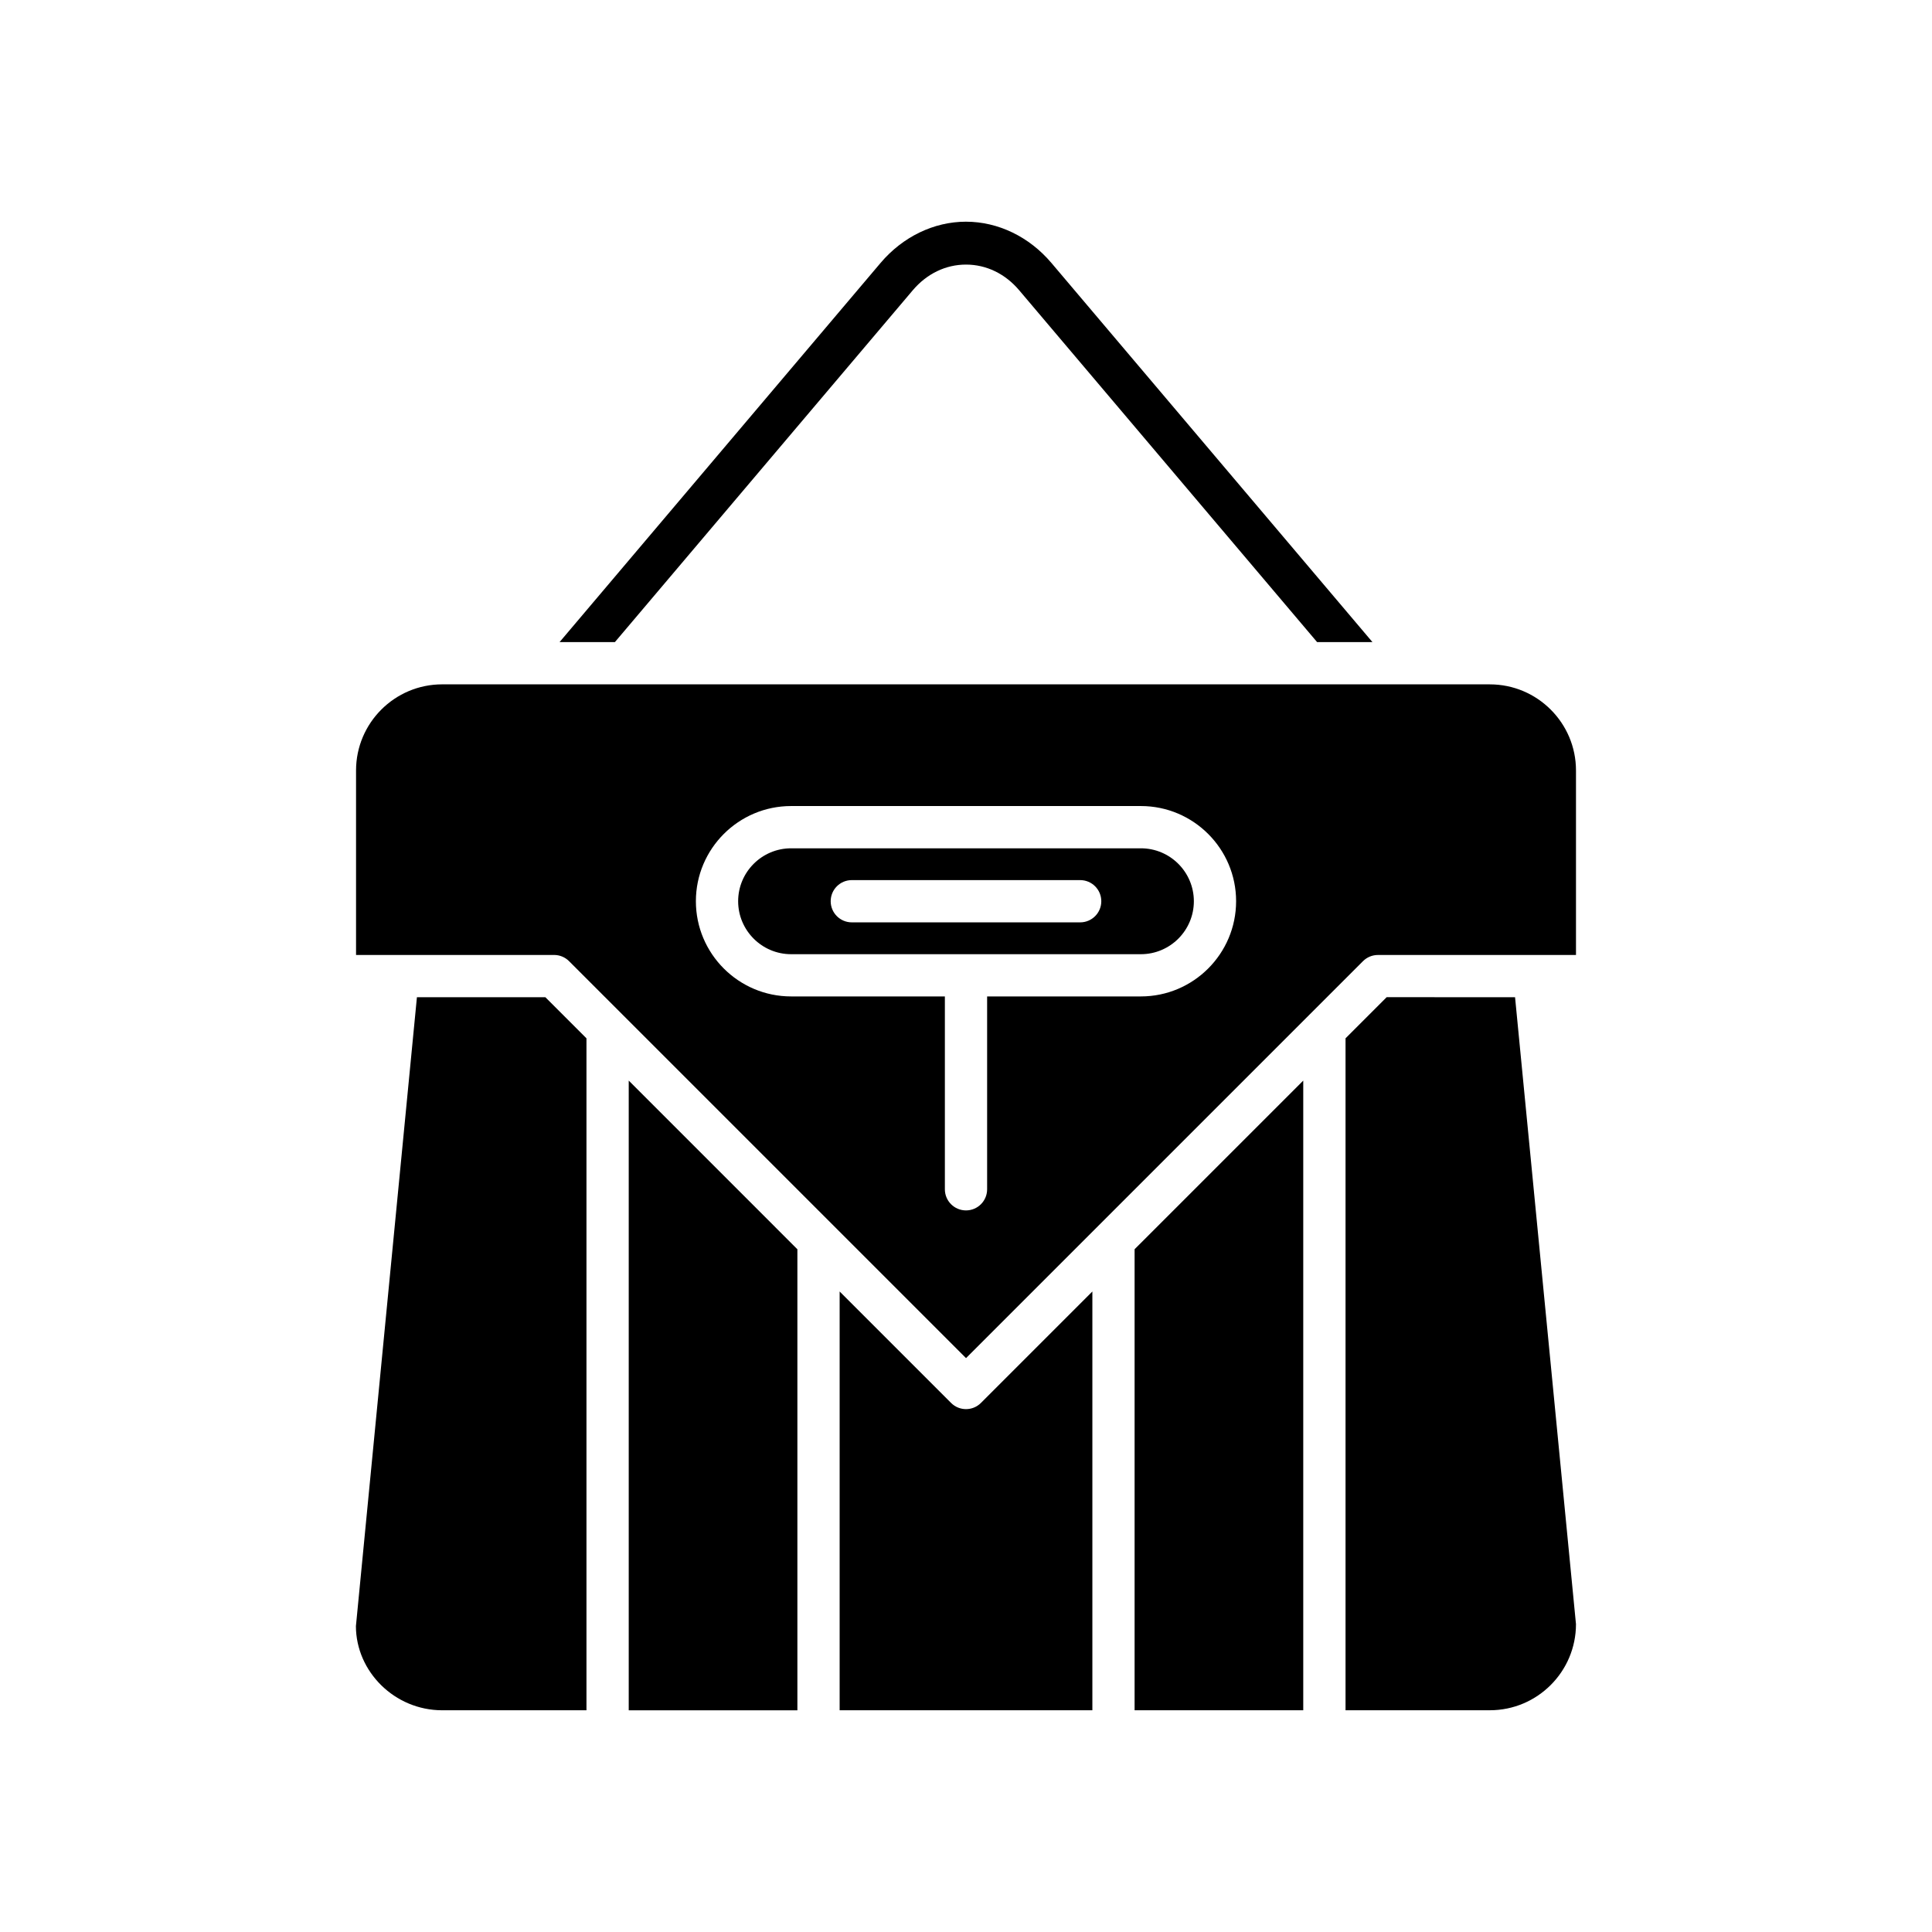
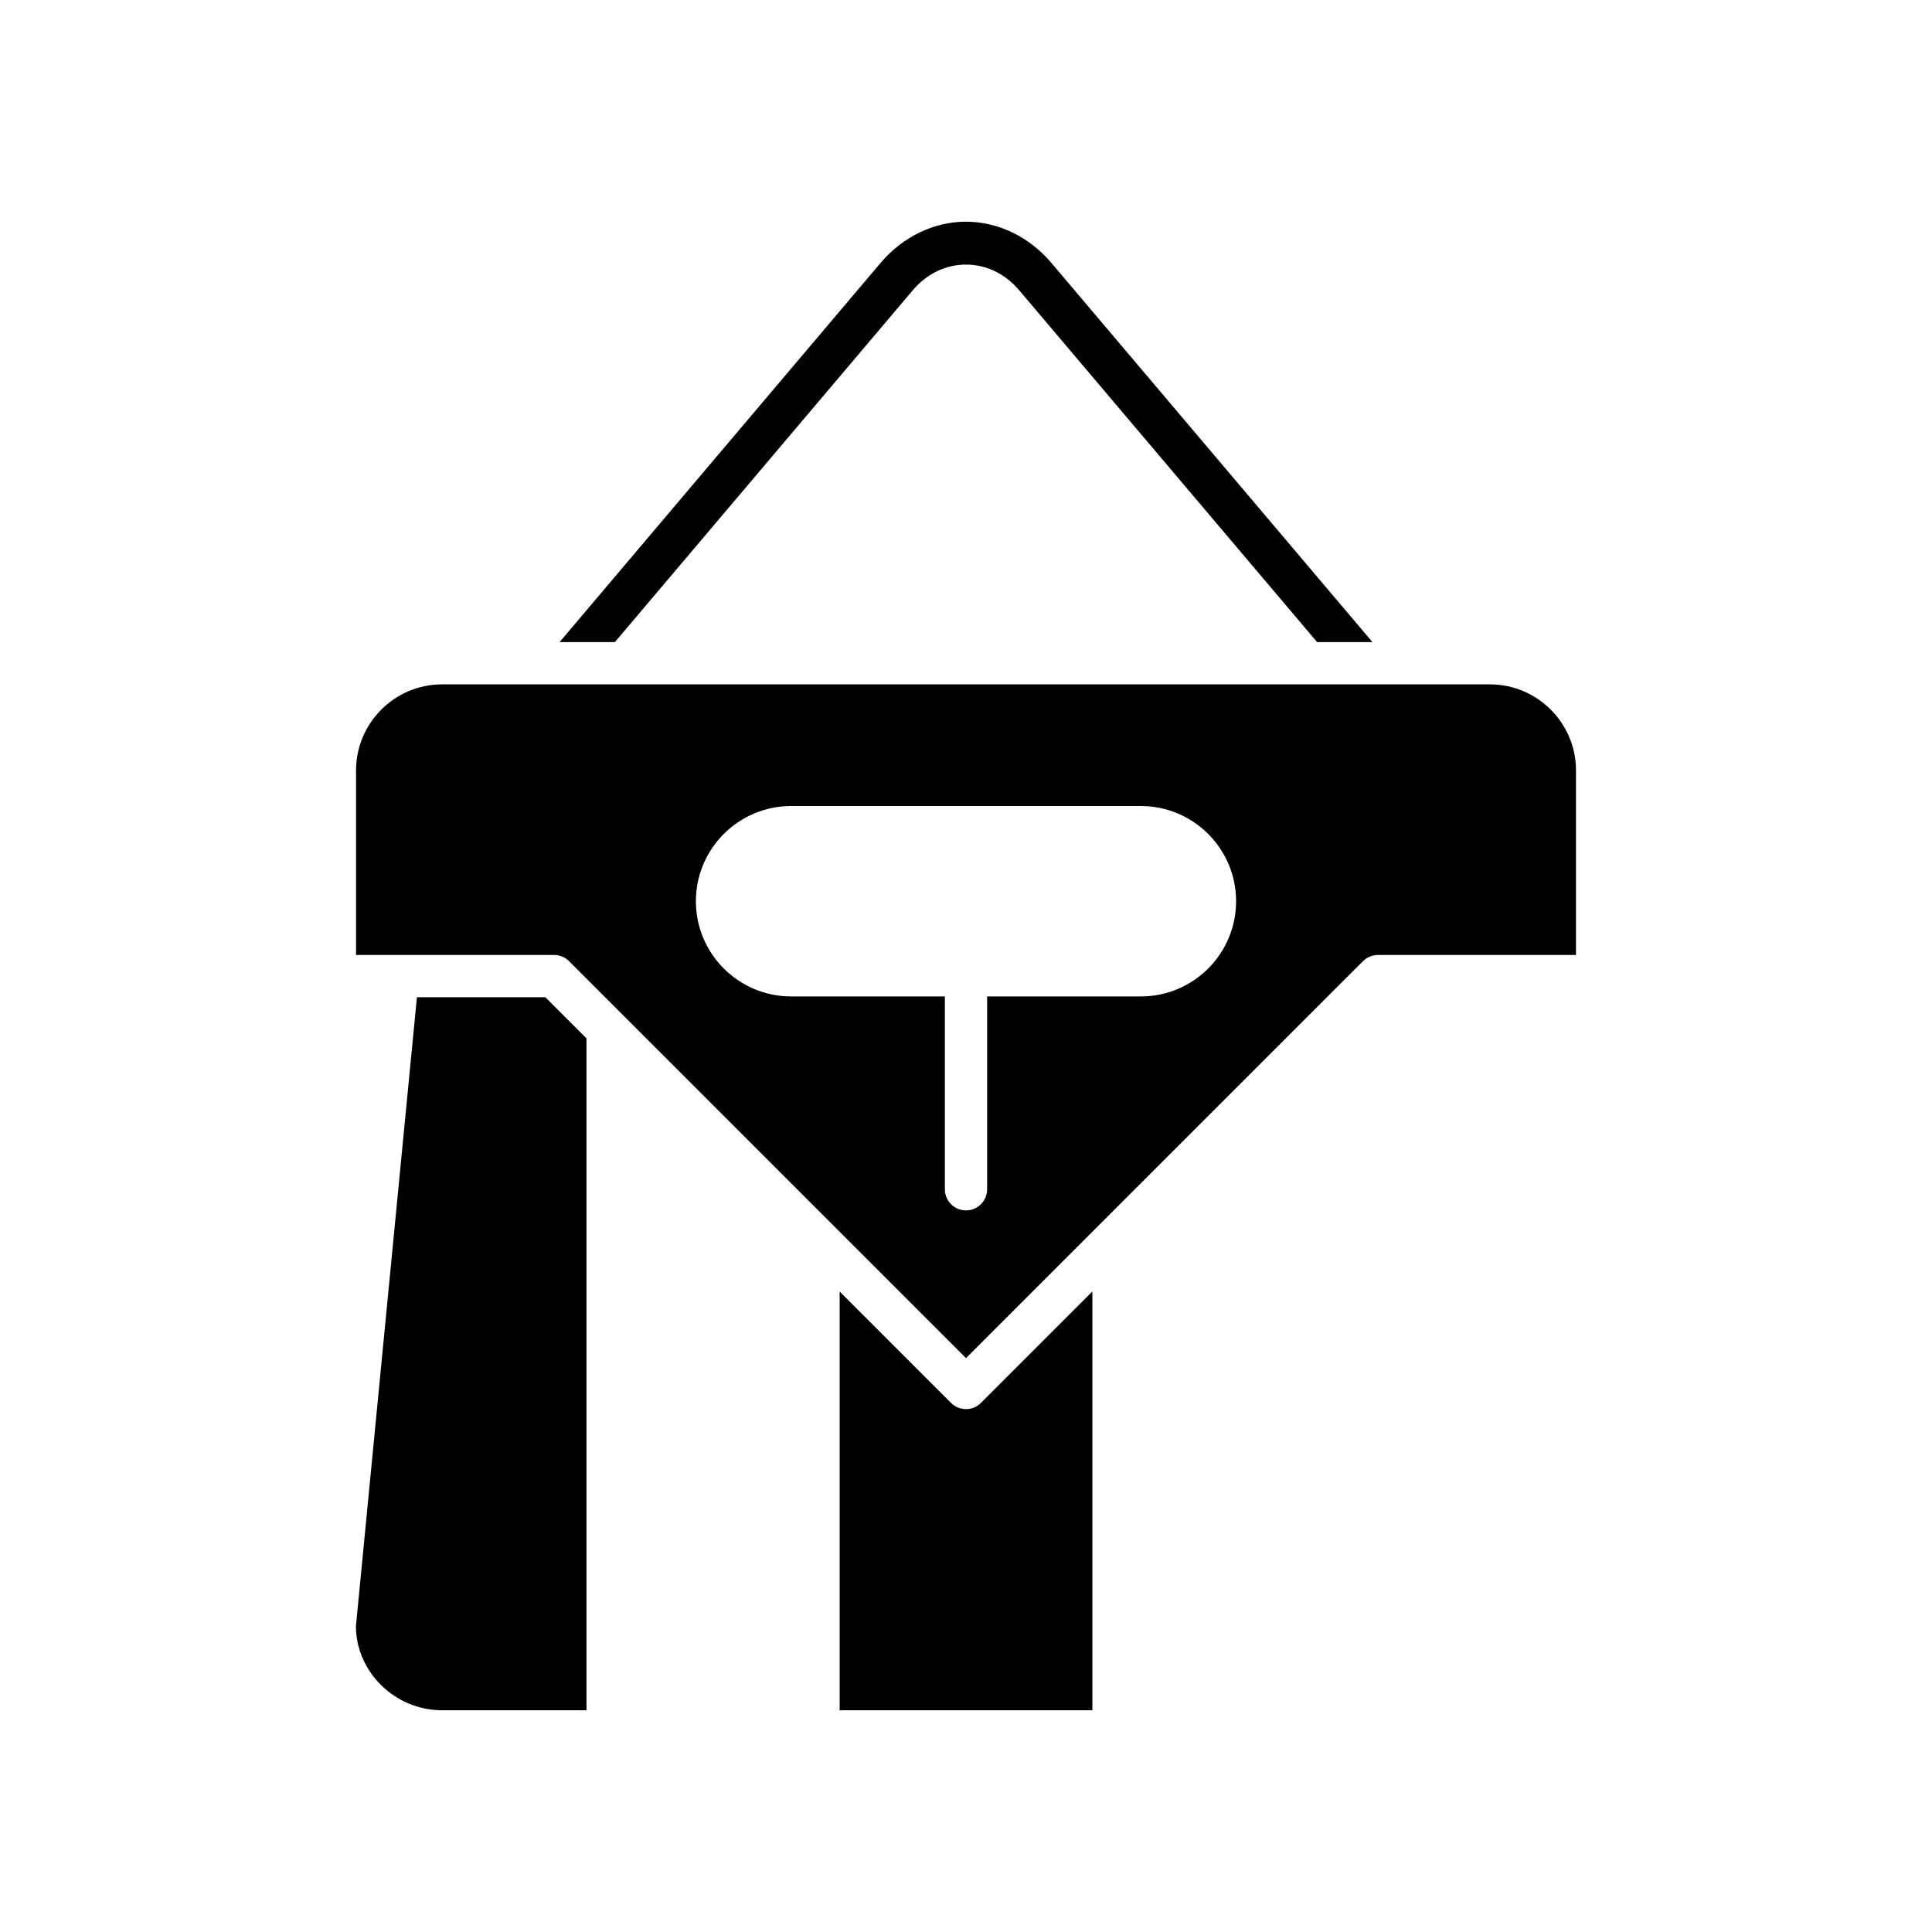
<svg xmlns="http://www.w3.org/2000/svg" fill="#000000" width="800px" height="800px" version="1.1" viewBox="144 144 512 512">
  <g>
-     <path d="m446.35 368.81h-92.703c-7.734 0-14.031 6.293-14.031 14.027s6.297 14.035 14.031 14.035h92.703c7.734 0 14.035-6.297 14.035-14.035-0.004-7.738-6.301-14.027-14.035-14.027zm-16.094 19.625h-60.516c-3.094 0-5.598-2.504-5.598-5.598s2.504-5.598 5.598-5.598h60.516c3.094 0 5.598 2.504 5.598 5.598s-2.504 5.598-5.598 5.598z" />
    <path d="m538.82 325.36h-277.64c-12.586 0-22.824 10.238-22.824 22.828v48.887h52.492c1.488 0 2.91 0.59 3.957 1.641l105.2 105.2 91-91c0.012-0.012 0.023-0.023 0.039-0.039l14.16-14.156c1.051-1.051 2.473-1.641 3.957-1.641h52.492v-48.887c0-12.59-10.238-22.828-22.828-22.828zm-92.469 82.703h-40.754v51.109c0 3.094-2.504 5.598-5.598 5.598s-5.598-2.504-5.598-5.598v-51.109h-40.754c-13.914 0-25.23-11.316-25.23-25.23 0-13.906 11.316-25.223 25.23-25.223h92.703c13.914 0 25.23 11.316 25.23 25.223-0.004 13.914-11.32 25.23-25.23 25.23z" />
-     <path d="m310.62 430.37v166.88h44.695v-122.18z" />
    <path d="m433.49 486.26-29.531 29.531c-1.094 1.094-2.527 1.641-3.957 1.641-1.434 0-2.863-0.547-3.957-1.641l-29.531-29.531v110.98h66.977z" />
-     <path d="m444.68 475.06v122.18h44.695v-166.87z" />
-     <path d="m561.65 574.41-16.145-166.14-34.027-0.004-10.898 10.898v178.07h38.246c12.586 0.004 22.824-10.234 22.824-22.824z" />
    <path d="m400 202.75c-8.508 0-16.754 3.984-22.645 10.934l-85.066 100.48h14.664l78.945-93.246c3.719-4.383 8.727-6.801 14.098-6.801h0.004c5.375 0 10.383 2.418 14.094 6.805l78.949 93.238h14.668l-85.07-100.47c-5.883-6.953-14.137-10.938-22.641-10.938z" />
    <path d="m254.49 408.27-16.168 166.68c0.027 12.047 10.266 22.289 22.852 22.289h38.246v-178.07l-10.895-10.895z" />
  </g>
</svg>